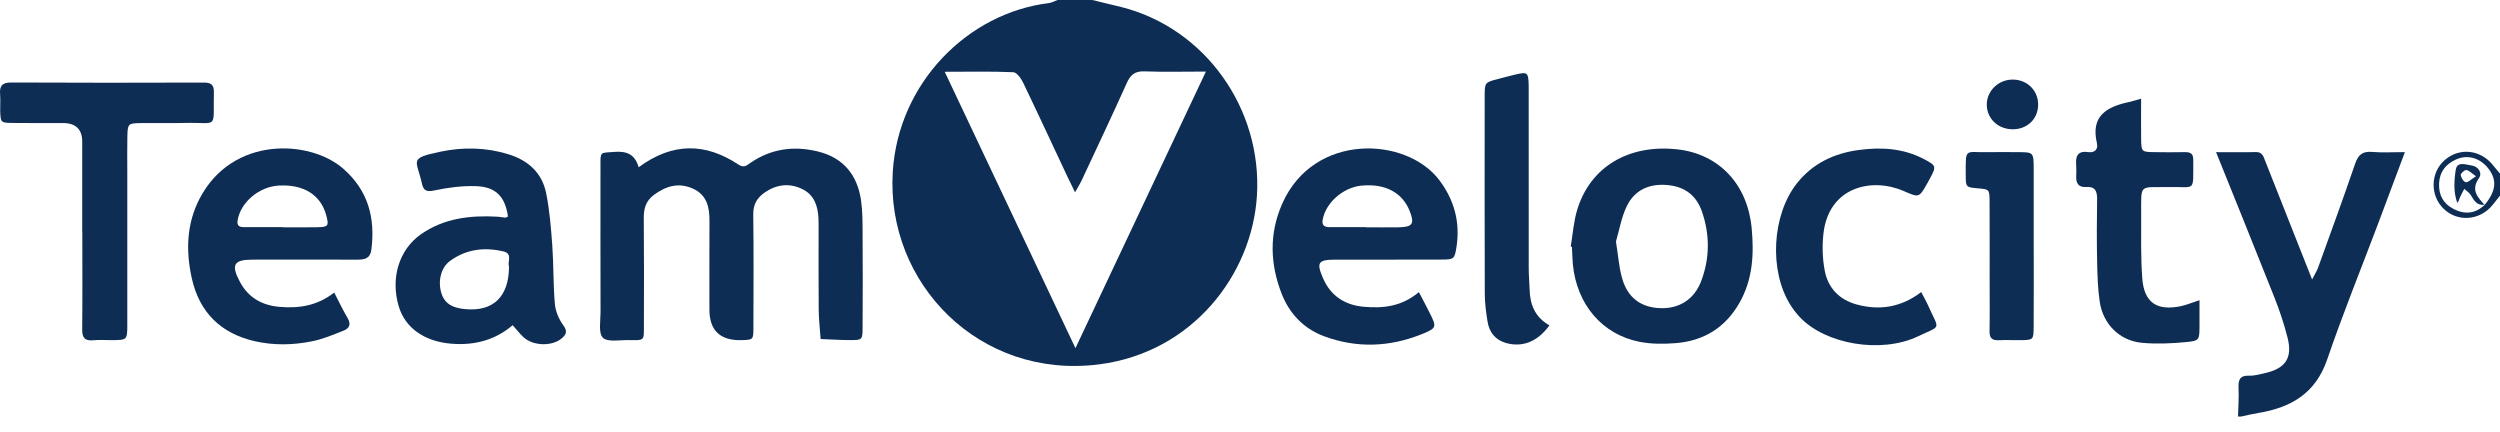
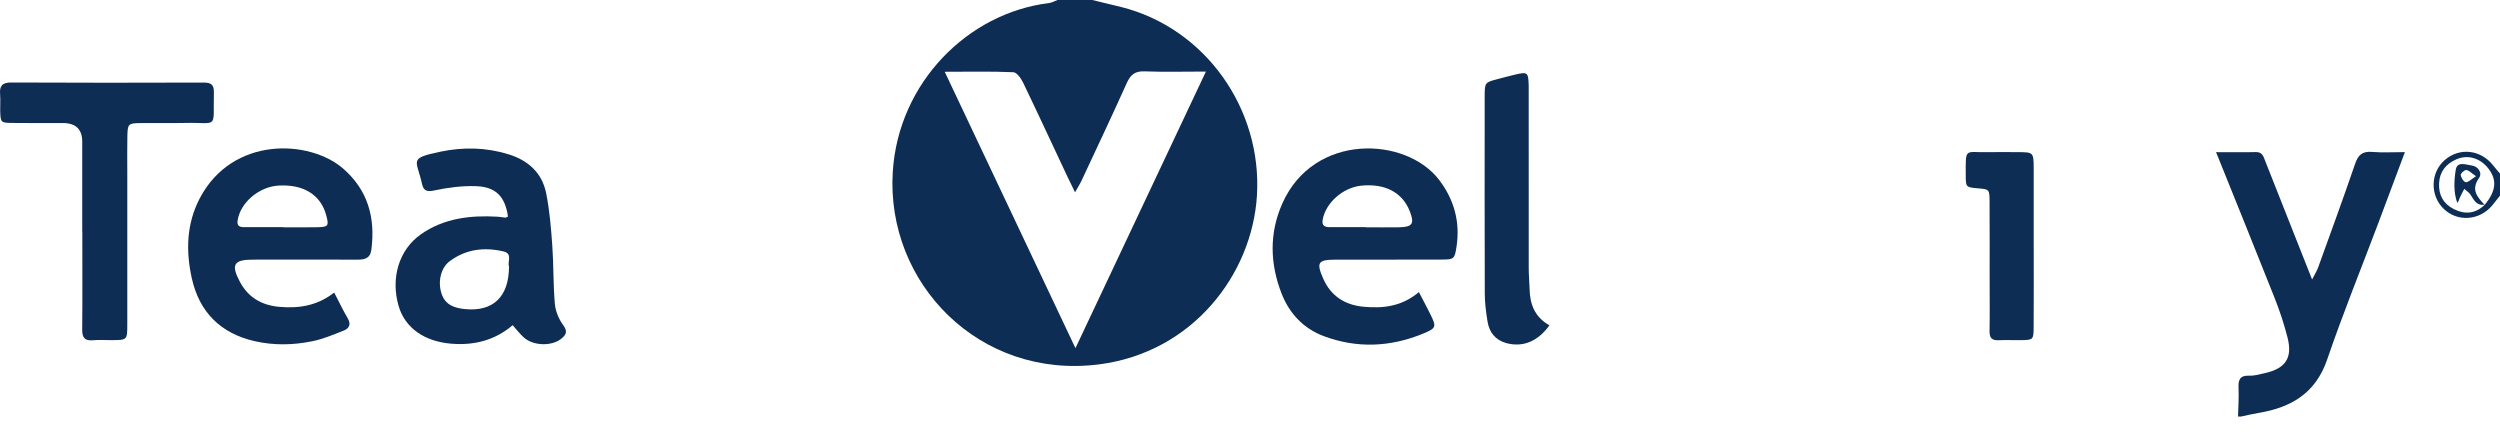
<svg xmlns="http://www.w3.org/2000/svg" width="220" height="38" viewBox="0 0 110 19" fill="none">
  <path d="M48.059 0C48.481 0.103 48.905 0.201 49.327 0.307C53.034 1.237 55.536 4.789 55.306 8.602C55.096 12.061 52.487 15.503 48.363 16.032C43.099 16.707 38.974 12.461 39.282 7.558C39.529 3.627 42.599 0.571 46.145 0.137C46.277 0.121 46.402 0.047 46.53 0C47.04 0 47.548 0 48.057 0L48.059 0ZM41.567 3.156C43.495 7.232 45.367 11.189 47.32 15.319C49.266 11.193 51.137 7.226 53.06 3.149C52.062 3.149 51.21 3.173 50.36 3.14C49.942 3.123 49.743 3.288 49.579 3.652C48.935 5.084 48.263 6.504 47.598 7.927C47.523 8.088 47.426 8.24 47.302 8.462C47.169 8.187 47.066 7.984 46.969 7.777C46.32 6.397 45.68 5.014 45.019 3.641C44.929 3.453 44.74 3.185 44.587 3.178C43.625 3.135 42.66 3.158 41.566 3.158L41.567 3.156Z" fill="#0E2D55" />
  <path d="M98.473 18.329C98.483 17.913 98.515 17.497 98.496 17.083C98.479 16.725 98.543 16.512 98.968 16.529C99.194 16.539 99.424 16.469 99.649 16.419C100.558 16.217 100.877 15.756 100.656 14.871C100.505 14.268 100.306 13.674 100.077 13.095C99.245 10.992 98.393 8.896 97.507 6.695C98.137 6.695 98.7 6.705 99.262 6.691C99.549 6.684 99.595 6.897 99.669 7.083C100.123 8.22 100.57 9.36 101.02 10.499C101.241 11.055 101.461 11.612 101.732 12.297C101.854 12.058 101.943 11.922 101.997 11.772C102.546 10.251 103.103 8.732 103.626 7.204C103.76 6.815 103.946 6.649 104.365 6.684C104.823 6.722 105.287 6.693 105.816 6.693C105.408 7.784 105.023 8.818 104.633 9.851C103.883 11.84 103.082 13.81 102.395 15.821C101.881 17.319 100.791 17.94 99.35 18.173C99.102 18.213 98.858 18.276 98.612 18.327H98.473V18.329Z" fill="#0E2D55" />
  <path d="M110 8.609C109.889 8.749 109.78 8.892 109.665 9.031C109.106 9.707 108.136 9.78 107.524 9.19C106.912 8.601 106.934 7.593 107.571 7.04C108.224 6.475 109.157 6.582 109.704 7.284C109.798 7.405 109.901 7.519 110 7.637V8.609ZM109.324 9.016C109.829 8.405 109.879 7.92 109.489 7.416C109.132 6.955 108.583 6.789 108.081 7.01C107.627 7.209 107.345 7.548 107.32 8.063C107.295 8.572 107.5 8.959 107.953 9.192C108.454 9.451 108.925 9.409 109.34 8.999L109.324 9.015V9.016Z" fill="#0E2D55" />
-   <path d="M28.101 7.359C29.602 6.253 31.046 6.286 32.483 7.236C32.732 7.401 32.844 7.286 33.015 7.168C33.929 6.54 34.933 6.405 35.992 6.666C37.107 6.94 37.718 7.694 37.884 8.802C37.954 9.28 37.952 9.77 37.954 10.254C37.963 11.642 37.963 13.029 37.954 14.416C37.952 14.953 37.936 14.964 37.414 14.964C36.978 14.964 36.544 14.934 36.108 14.917C36.078 14.487 36.027 14.056 36.023 13.624C36.012 12.445 36.019 11.267 36.019 10.086C36.019 9.924 36.019 9.763 36.012 9.6C35.986 9.066 35.827 8.584 35.319 8.328C34.758 8.048 34.197 8.103 33.673 8.452C33.329 8.683 33.138 8.975 33.143 9.428C33.165 11.093 33.154 12.758 33.15 14.421C33.149 14.952 33.14 14.952 32.624 14.966C31.684 14.99 31.214 14.539 31.214 13.615C31.214 12.32 31.21 11.025 31.217 9.731C31.22 9.119 31.11 8.576 30.478 8.295C29.858 8.02 29.312 8.185 28.79 8.562C28.434 8.817 28.323 9.155 28.326 9.581C28.34 11.153 28.336 12.725 28.332 14.298C28.33 15.01 28.378 14.974 27.646 14.964C27.258 14.959 26.731 15.063 26.527 14.859C26.323 14.653 26.424 14.126 26.424 13.738C26.417 11.611 26.421 9.484 26.421 7.356C26.421 6.651 26.377 6.733 27.035 6.683C27.565 6.643 27.935 6.777 28.1 7.358L28.101 7.359Z" fill="#0E2D55" />
  <path d="M14.706 12.874C14.931 13.307 15.096 13.661 15.296 13.997C15.46 14.271 15.366 14.451 15.117 14.548C14.668 14.725 14.217 14.918 13.749 15.013C12.908 15.186 12.054 15.205 11.207 15.012C9.703 14.669 8.767 13.728 8.438 12.24C8.174 11.046 8.203 9.848 8.789 8.727C10.226 5.981 13.624 6.134 15.102 7.421C16.196 8.375 16.521 9.59 16.34 10.985C16.288 11.391 16.024 11.427 15.693 11.425C14.167 11.418 12.641 11.423 11.115 11.424C10.286 11.424 10.154 11.648 10.557 12.403C10.924 13.093 11.526 13.435 12.291 13.501C13.141 13.576 13.949 13.461 14.704 12.874H14.706ZM12.447 9.995C12.447 9.995 12.447 9.999 12.447 10.001C12.954 10.001 13.459 10.01 13.966 9.998C14.45 9.987 14.48 9.937 14.352 9.465C14.11 8.573 13.359 8.105 12.266 8.165C11.393 8.212 10.573 8.915 10.454 9.705C10.419 9.933 10.536 9.992 10.722 9.994C11.297 9.997 11.873 9.994 12.448 9.994L12.447 9.995Z" fill="#0E2D55" />
  <path d="M62.432 12.853C62.624 13.222 62.775 13.504 62.918 13.791C63.214 14.387 63.215 14.436 62.583 14.693C61.16 15.272 59.703 15.331 58.259 14.795C57.378 14.468 56.747 13.819 56.399 12.94C55.877 11.618 55.84 10.273 56.417 8.965C57.801 5.824 61.871 6 63.329 7.925C63.991 8.8 64.251 9.776 64.087 10.855C64.004 11.402 63.975 11.418 63.421 11.421C61.872 11.428 60.324 11.422 58.776 11.425C57.994 11.425 57.908 11.543 58.219 12.254C58.555 13.024 59.179 13.422 59.998 13.497C60.842 13.573 61.664 13.497 62.431 12.853H62.432ZM60.099 9.996V10.002C60.583 10.002 61.066 10.009 61.549 10.001C62.151 9.989 62.245 9.849 62.033 9.302C61.711 8.469 60.945 8.064 59.894 8.169C59.086 8.251 58.325 8.93 58.197 9.672C58.151 9.941 58.304 9.994 58.511 9.995C59.04 9.999 59.57 9.995 60.099 9.995V9.996Z" fill="#0E2D55" />
  <path d="M22.351 9.523C22.224 8.653 21.82 8.22 20.946 8.191C20.332 8.17 19.703 8.253 19.102 8.381C18.759 8.455 18.631 8.377 18.565 8.077C18.333 7.027 17.959 6.973 19.37 6.676C20.378 6.464 21.386 6.482 22.382 6.791C23.247 7.059 23.849 7.609 24.03 8.495C24.184 9.259 24.247 10.043 24.302 10.822C24.363 11.672 24.338 12.53 24.415 13.379C24.444 13.705 24.595 14.055 24.791 14.321C24.988 14.592 24.901 14.73 24.71 14.892C24.293 15.246 23.462 15.227 23.043 14.844C22.873 14.689 22.733 14.505 22.557 14.308C21.781 14.971 20.872 15.205 19.859 15.123C18.677 15.027 17.822 14.431 17.54 13.466C17.18 12.237 17.554 10.985 18.523 10.307C19.537 9.598 20.698 9.466 21.896 9.535C22.01 9.542 22.124 9.566 22.237 9.577C22.257 9.578 22.278 9.56 22.354 9.525L22.351 9.523ZM22.396 11.723C22.317 11.528 22.571 11.162 22.158 11.064C21.314 10.864 20.503 10.963 19.795 11.486C19.381 11.791 19.256 12.419 19.433 12.936C19.601 13.43 20.017 13.558 20.467 13.601C21.704 13.719 22.394 13.054 22.397 11.722L22.396 11.723Z" fill="#0E2D55" />
-   <path d="M69.112 10.852C69.204 10.308 69.239 9.747 69.398 9.225C69.975 7.339 71.663 6.338 73.799 6.571C75.632 6.771 76.891 8.104 77.073 10.035C77.181 11.18 77.124 12.295 76.535 13.328C75.913 14.418 74.962 15.001 73.731 15.098C73.206 15.14 72.659 15.141 72.145 15.041C70.493 14.72 69.372 13.387 69.205 11.623C69.182 11.37 69.179 11.114 69.166 10.862C69.148 10.857 69.132 10.855 69.114 10.851L69.112 10.852ZM71.102 10.624C71.197 11.209 71.23 11.743 71.374 12.247C71.617 13.1 72.195 13.521 73.032 13.558C73.878 13.596 74.55 13.179 74.858 12.354C75.233 11.349 75.236 10.32 74.885 9.306C74.633 8.583 74.107 8.196 73.332 8.139C72.534 8.079 71.907 8.377 71.57 9.09C71.338 9.577 71.248 10.133 71.103 10.624H71.102Z" fill="#0E2D55" />
  <path d="M3.618 10.191C3.618 8.872 3.618 7.554 3.618 6.235C3.618 5.689 3.334 5.415 2.767 5.414C2.027 5.414 1.285 5.42 0.545 5.41C0.026 5.403 0.025 5.393 0.009 4.855C0.004 4.624 0.025 4.391 0.005 4.16C-0.027 3.79 0.084 3.627 0.499 3.63C3.322 3.645 6.145 3.642 8.968 3.633C9.297 3.633 9.42 3.735 9.411 4.07C9.371 5.724 9.638 5.374 8.134 5.41C7.487 5.425 6.838 5.407 6.19 5.416C5.637 5.423 5.616 5.443 5.604 6.015C5.593 6.524 5.601 7.033 5.601 7.543C5.601 9.787 5.602 12.031 5.601 14.275C5.601 14.961 5.594 14.962 4.921 14.966C4.643 14.967 4.364 14.947 4.088 14.972C3.715 15.005 3.613 14.844 3.617 14.493C3.631 13.058 3.622 11.624 3.622 10.19H3.62L3.618 10.191Z" fill="#0E2D55" />
-   <path d="M84.534 12.85C84.652 13.079 84.765 13.276 84.857 13.483C85.324 14.541 85.45 14.298 84.388 14.801C82.762 15.57 80.328 15.149 79.203 13.965C79.045 13.798 78.901 13.613 78.779 13.419C77.828 11.911 77.964 9.448 79.072 8.056C79.758 7.194 80.687 6.754 81.749 6.605C82.746 6.465 83.735 6.515 84.656 7.001C85.195 7.286 85.204 7.316 84.928 7.834C84.885 7.916 84.84 7.997 84.795 8.077C84.431 8.715 84.438 8.697 83.752 8.401C82.348 7.795 80.468 8.227 80.233 10.267C80.171 10.807 80.187 11.377 80.289 11.91C80.432 12.666 80.923 13.184 81.684 13.394C82.702 13.675 83.652 13.523 84.535 12.85H84.534Z" fill="#0E2D55" />
-   <path d="M96.778 13.207C96.778 13.634 96.781 14.004 96.778 14.37C96.772 14.954 96.775 14.997 96.175 15.053C95.534 15.115 94.878 15.142 94.24 15.083C93.27 14.992 92.539 14.269 92.39 13.29C92.3 12.7 92.286 12.095 92.273 11.496C92.255 10.595 92.258 9.692 92.273 8.79C92.279 8.436 92.21 8.2 91.79 8.227C91.458 8.25 91.339 8.065 91.353 7.757C91.36 7.596 91.364 7.432 91.352 7.271C91.32 6.889 91.404 6.626 91.872 6.692C92.175 6.733 92.329 6.569 92.262 6.289C91.986 5.102 92.694 4.702 93.662 4.492C93.815 4.459 93.963 4.41 94.209 4.341C94.209 4.967 94.202 5.541 94.21 6.113C94.22 6.682 94.227 6.686 94.796 6.694C95.237 6.7 95.675 6.703 96.116 6.694C96.36 6.689 96.507 6.742 96.504 7.033C96.492 8.494 96.641 8.204 95.425 8.23C94.108 8.259 94.212 8.036 94.212 9.465C94.212 10.389 94.192 11.317 94.259 12.238C94.337 13.308 94.895 13.69 95.948 13.473C96.193 13.423 96.428 13.322 96.781 13.207H96.778Z" fill="#0E2D55" />
  <path d="M68.174 14.317C67.656 15.034 66.987 15.296 66.264 15.092C65.794 14.959 65.527 14.618 65.452 14.15C65.385 13.741 65.331 13.324 65.33 12.911C65.32 10.02 65.324 7.13 65.326 4.239C65.326 3.624 65.331 3.624 65.934 3.47C66.18 3.407 66.424 3.338 66.671 3.281C67.217 3.156 67.245 3.179 67.263 3.768C67.267 3.929 67.263 4.092 67.263 4.254C67.263 6.774 67.261 9.296 67.264 11.816C67.264 12.116 67.295 12.416 67.302 12.716C67.318 13.377 67.518 13.942 68.174 14.316V14.317Z" fill="#0E2D55" />
  <path d="M89.484 10.9C89.484 12.057 89.489 13.213 89.481 14.371C89.477 14.955 89.467 14.957 88.915 14.967C88.591 14.973 88.266 14.953 87.943 14.97C87.641 14.985 87.534 14.864 87.54 14.566C87.554 13.802 87.544 13.038 87.544 12.275C87.544 11.14 87.548 10.007 87.541 8.873C87.538 8.33 87.529 8.33 87.033 8.287C86.508 8.241 86.494 8.241 86.493 7.726C86.487 6.458 86.446 6.719 87.457 6.695C87.897 6.686 88.335 6.693 88.776 6.694C89.477 6.697 89.48 6.697 89.483 7.43C89.485 8.587 89.483 9.743 89.483 10.901L89.484 10.9Z" fill="#0E2D55" />
-   <path d="M88.53 5.688C87.901 5.675 87.423 5.211 87.418 4.61C87.414 3.994 87.94 3.49 88.577 3.501C89.228 3.512 89.707 4.016 89.677 4.657C89.648 5.271 89.169 5.7 88.53 5.689V5.688Z" fill="#0E2D55" />
  <path d="M109.34 9C108.99 9.071 108.861 8.825 108.714 8.582C108.649 8.474 108.525 8.4 108.428 8.31C108.363 8.439 108.29 8.566 108.232 8.698C108.2 8.771 108.188 8.853 108.12 8.928C107.947 8.446 107.979 7.945 108.053 7.471C108.113 7.079 108.508 7.251 108.746 7.28C109.032 7.315 109.239 7.603 109.076 7.834C108.706 8.36 109.011 8.674 109.325 9.017L109.342 9.002L109.34 9ZM108.946 7.755C108.738 7.614 108.631 7.491 108.515 7.481C108.435 7.474 108.261 7.637 108.271 7.702C108.29 7.823 108.399 8.001 108.495 8.017C108.594 8.035 108.725 7.892 108.946 7.753V7.755Z" fill="#0E2D55" />
</svg>